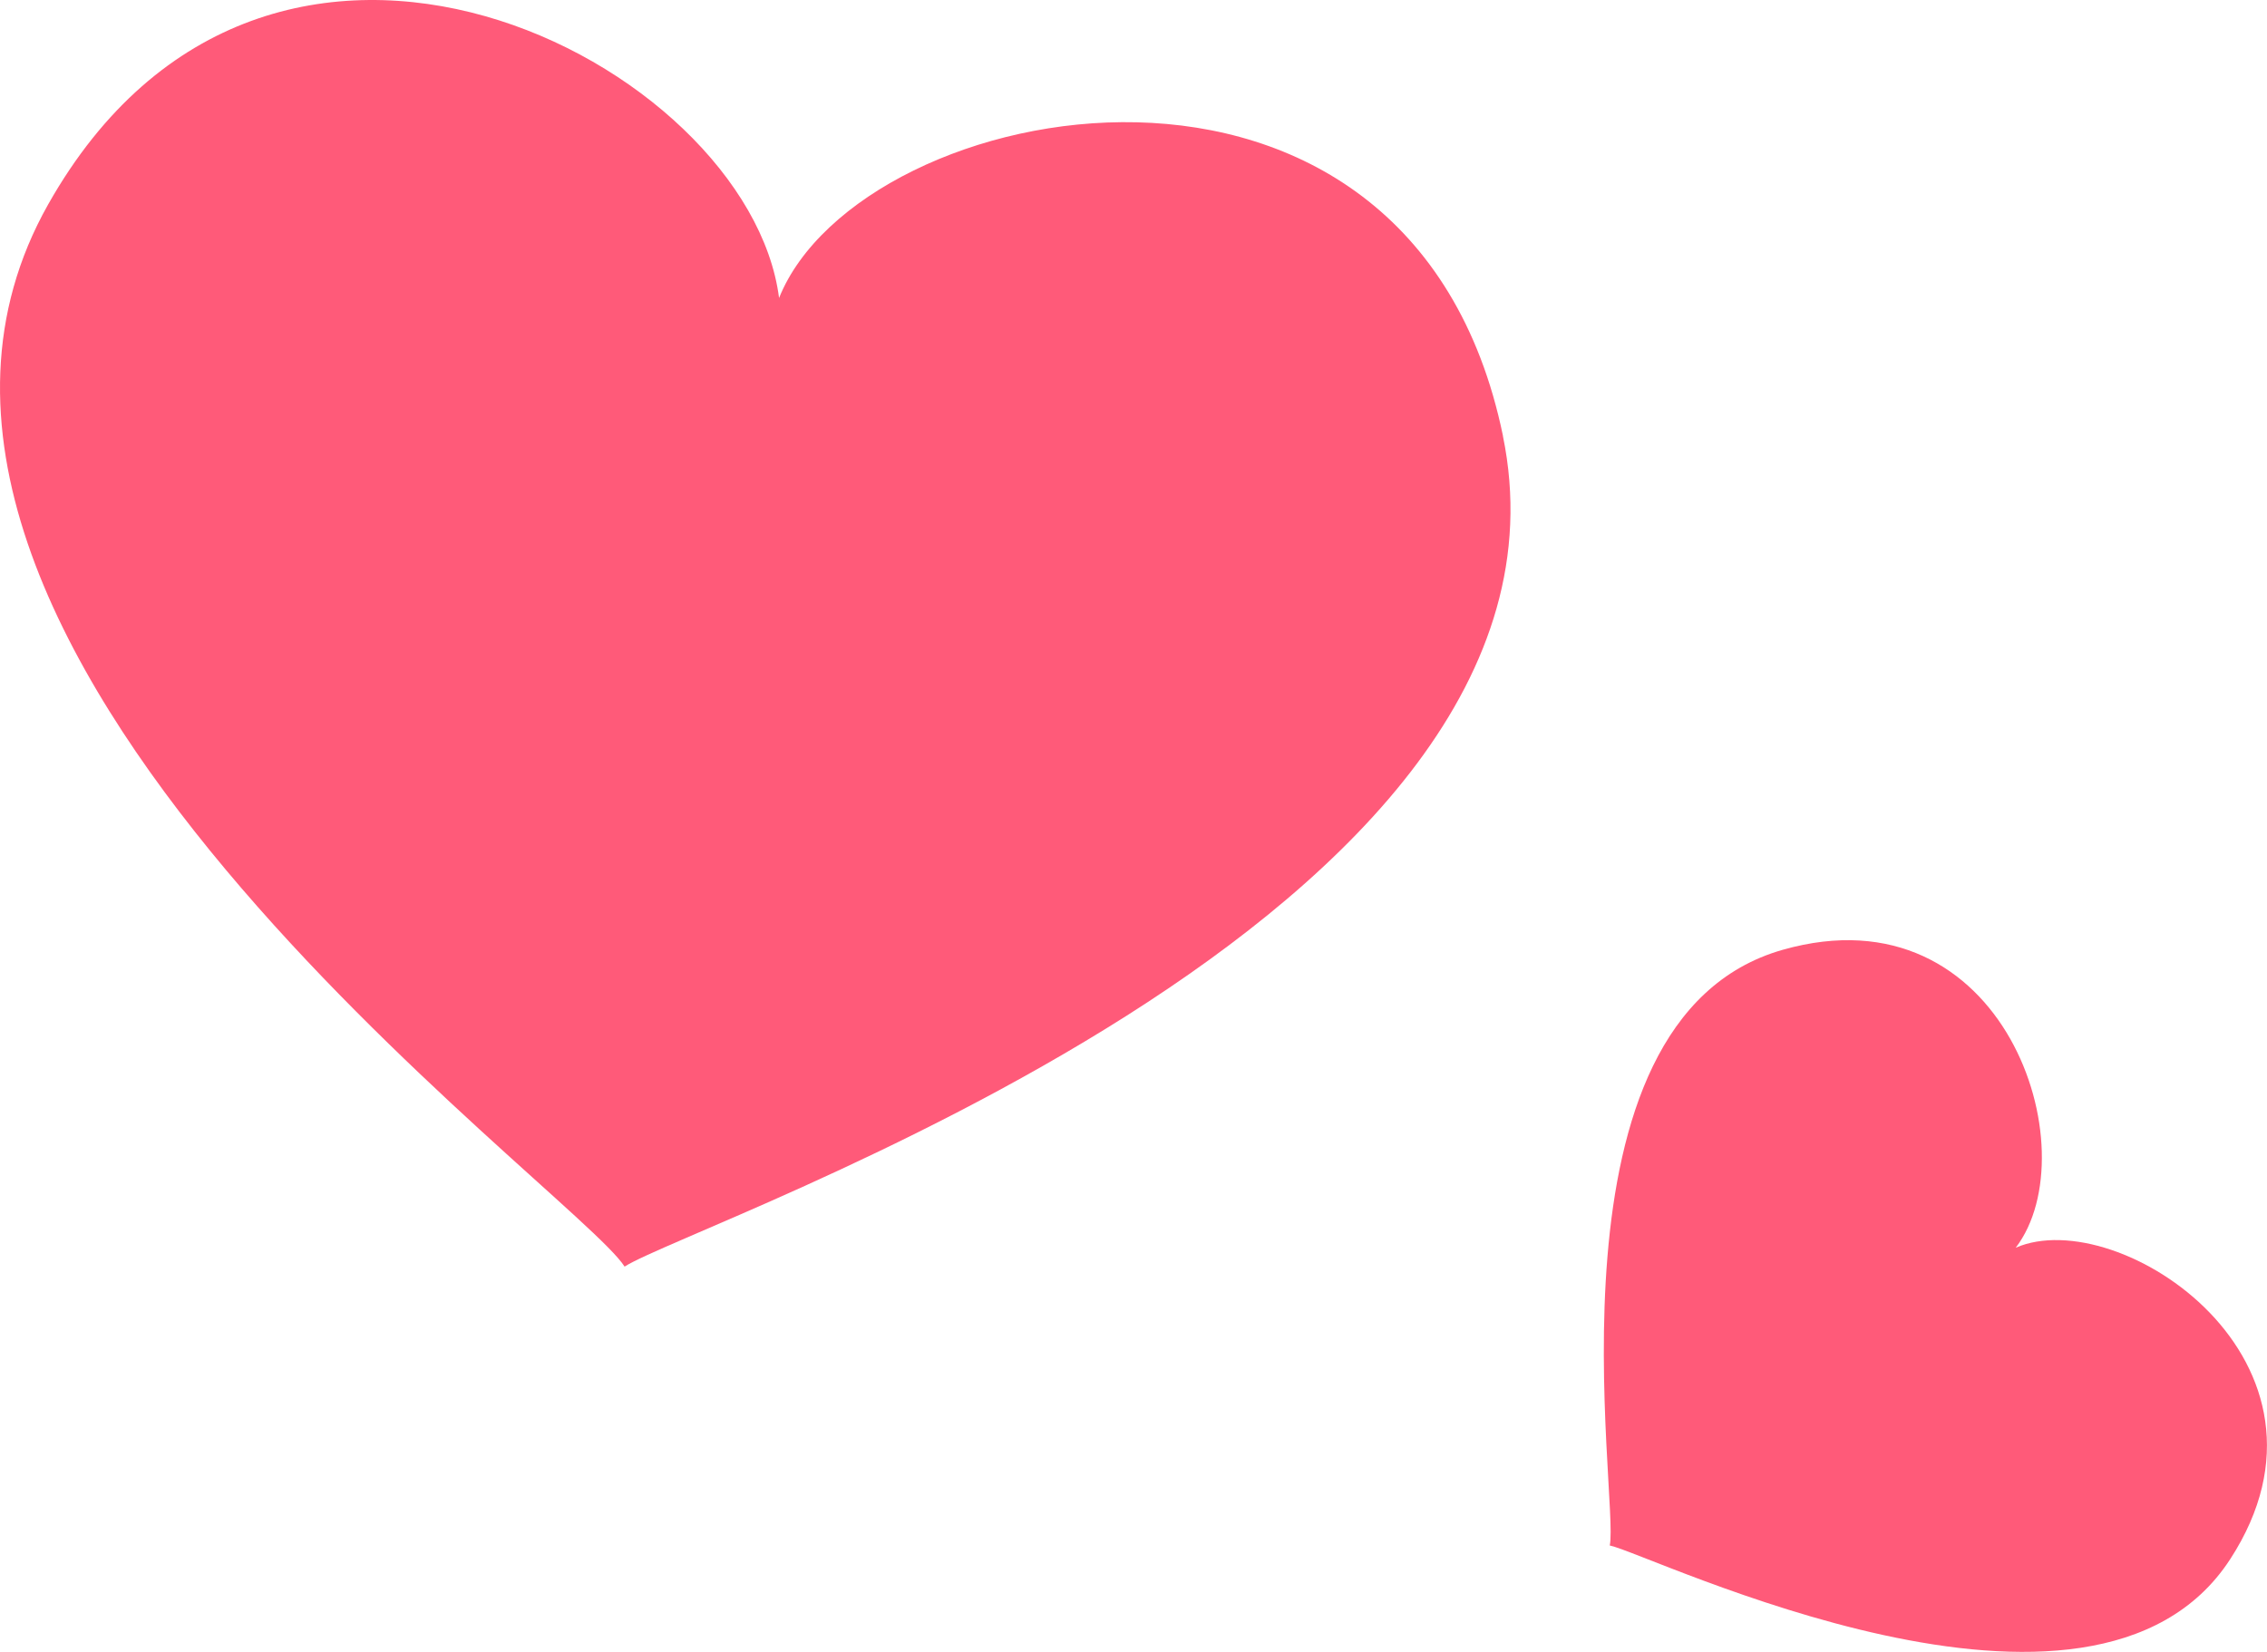
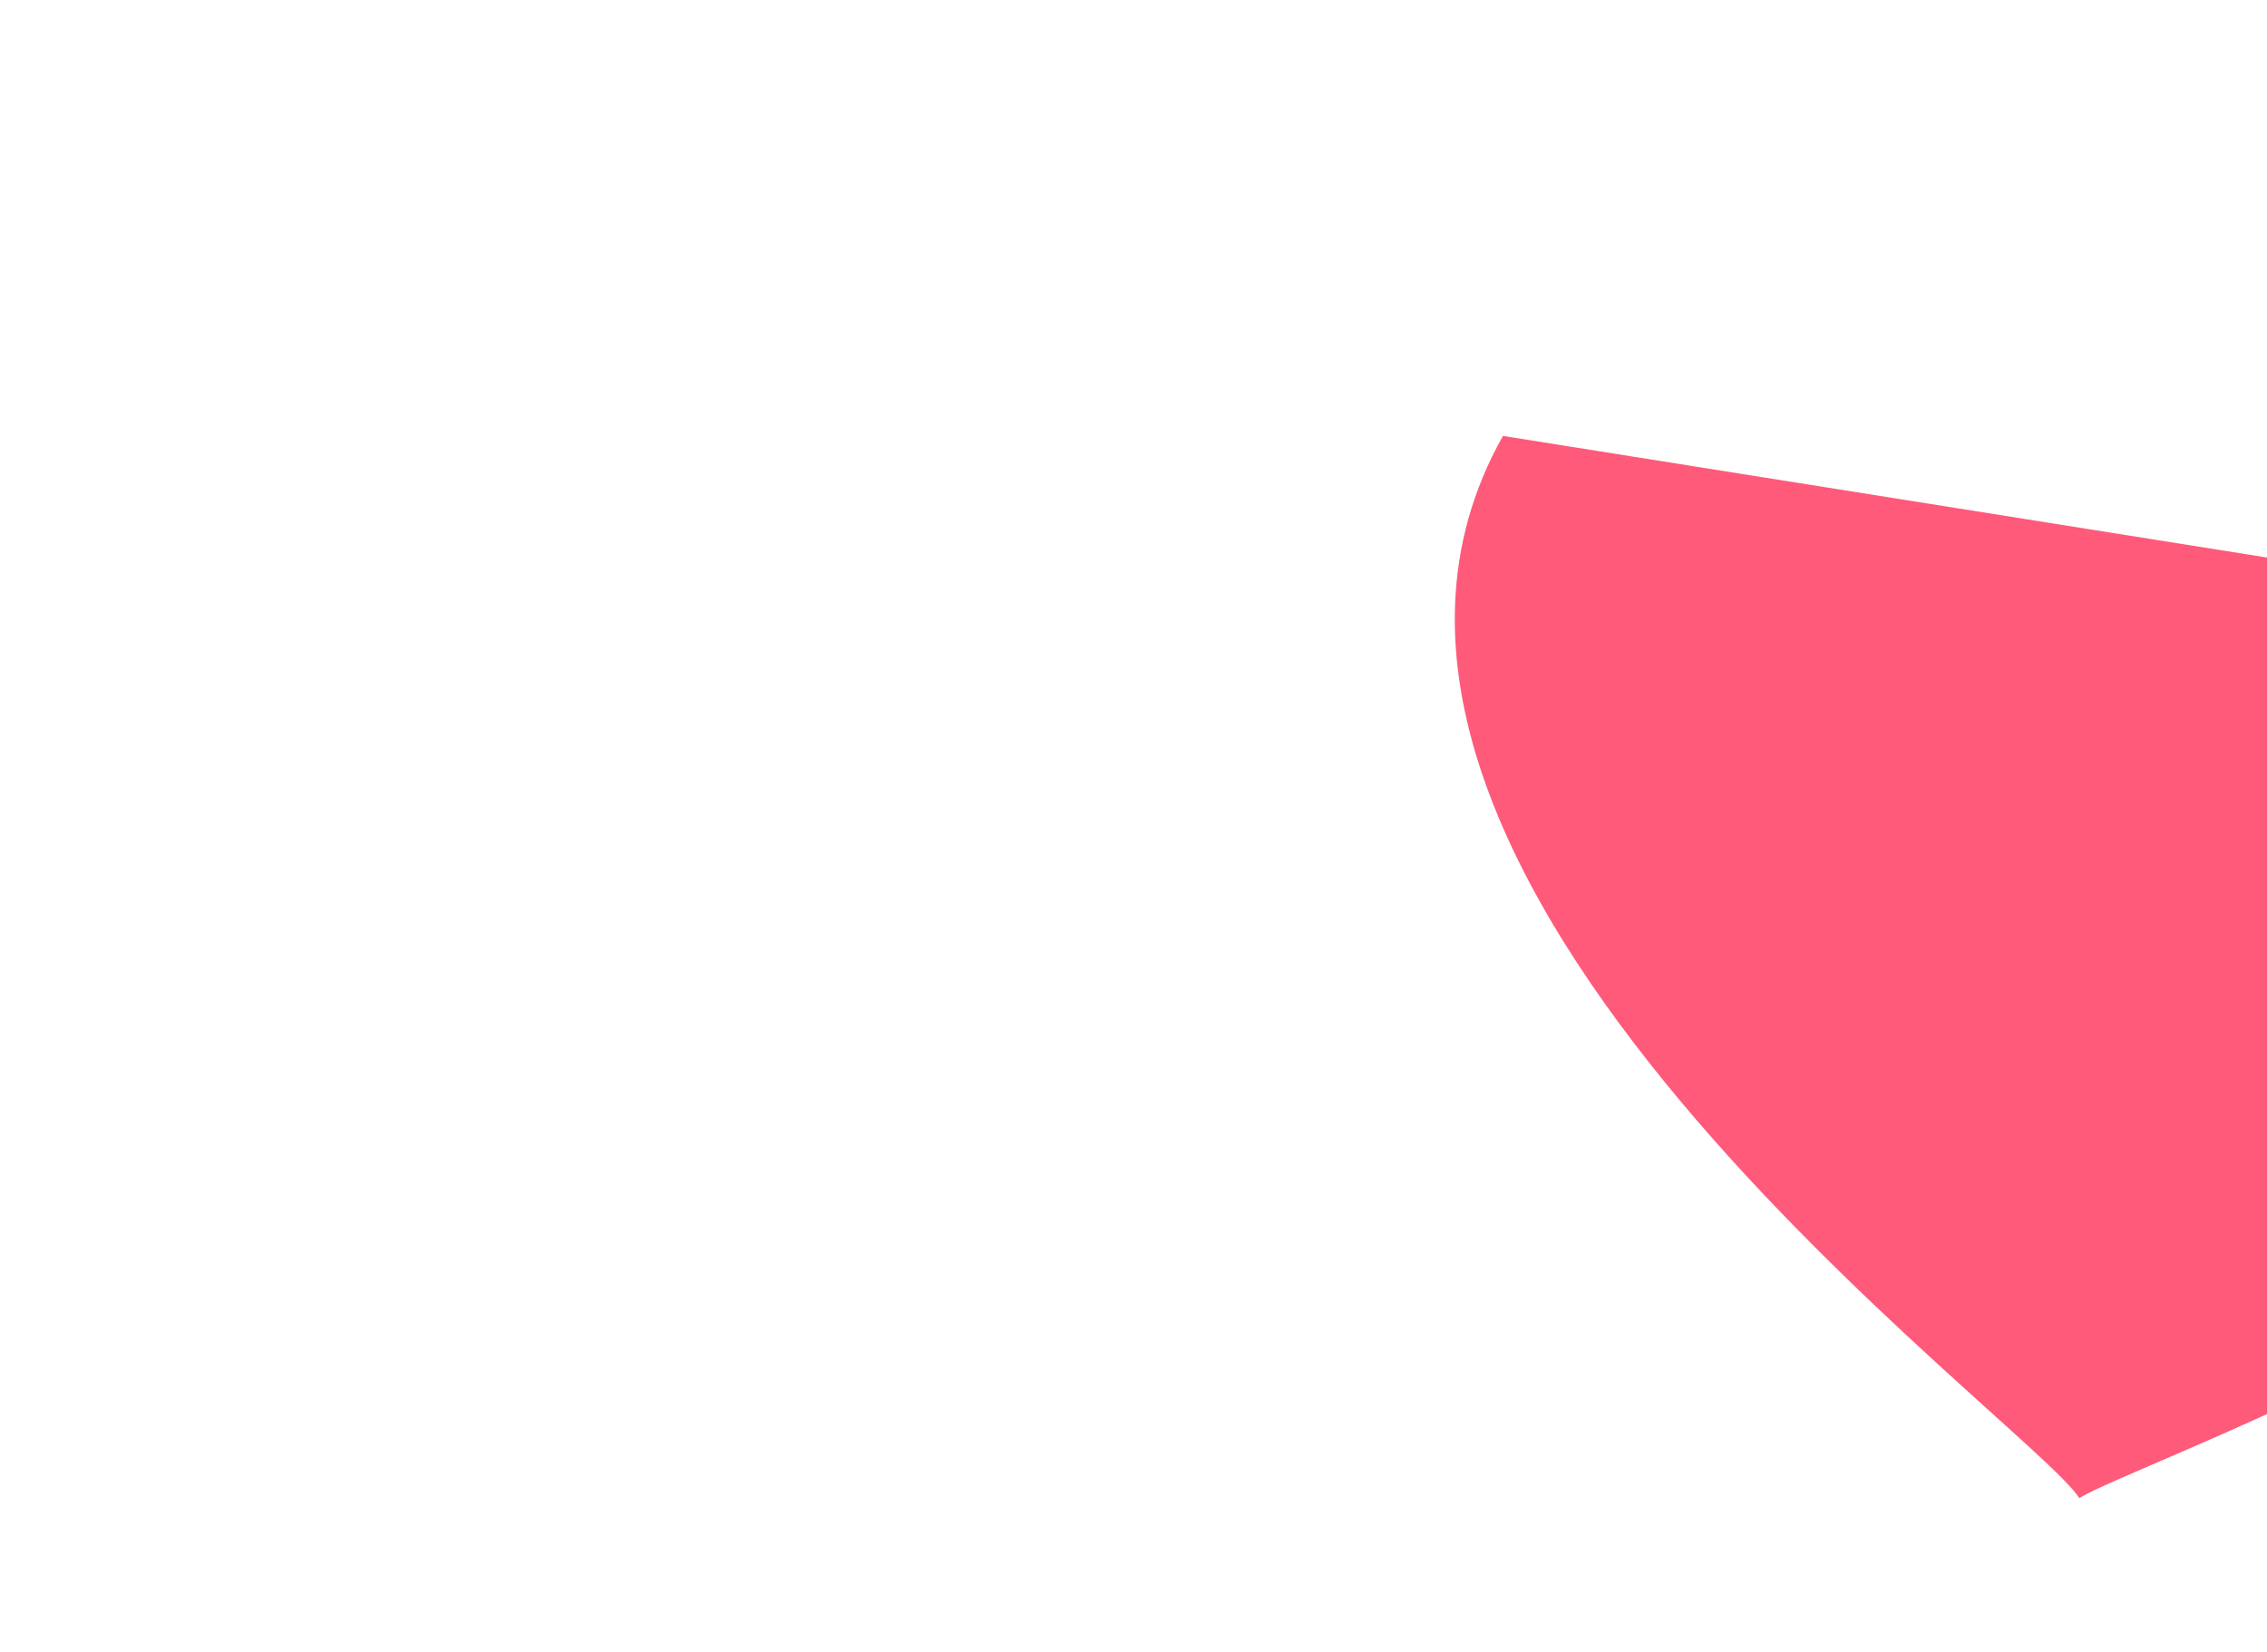
<svg xmlns="http://www.w3.org/2000/svg" id="グループ_3052" data-name="グループ 3052" width="88.493" height="64.488" viewBox="0 0 88.493 64.488">
  <defs>
    <clipPath id="clip-path">
      <rect id="長方形_2878" data-name="長方形 2878" width="88.493" height="64.49" transform="translate(0 0)" fill="none" />
    </clipPath>
  </defs>
  <g id="グループ_3051" data-name="グループ 3051" clip-path="url(#clip-path)">
-     <path id="パス_7843" data-name="パス 7843" d="M58.669,17.018C55.057-.5,33.6,3.681,30.411,11.633,29.234,2.429,10.5-7.284,1.881,7.978c-9.6,17,20.582,38.439,22.5,41.47,2.678-1.738,38.17-13.583,34.285-32.43" fill="#ff5a79" />
-     <path id="パス_7844" data-name="パス 7844" d="M87.054,60.874c5-7.7-4.335-13.915-8.369-12.164,2.892-3.784-.438-14.089-9.093-11.631-9.639,2.738-6.362,21.457-6.755,23.256,1.6.332,18.833,8.819,24.217.539" fill="#ff5a79" />
+     <path id="パス_7843" data-name="パス 7843" d="M58.669,17.018c-9.6,17,20.582,38.439,22.5,41.47,2.678-1.738,38.17-13.583,34.285-32.43" fill="#ff5a79" />
  </g>
</svg>